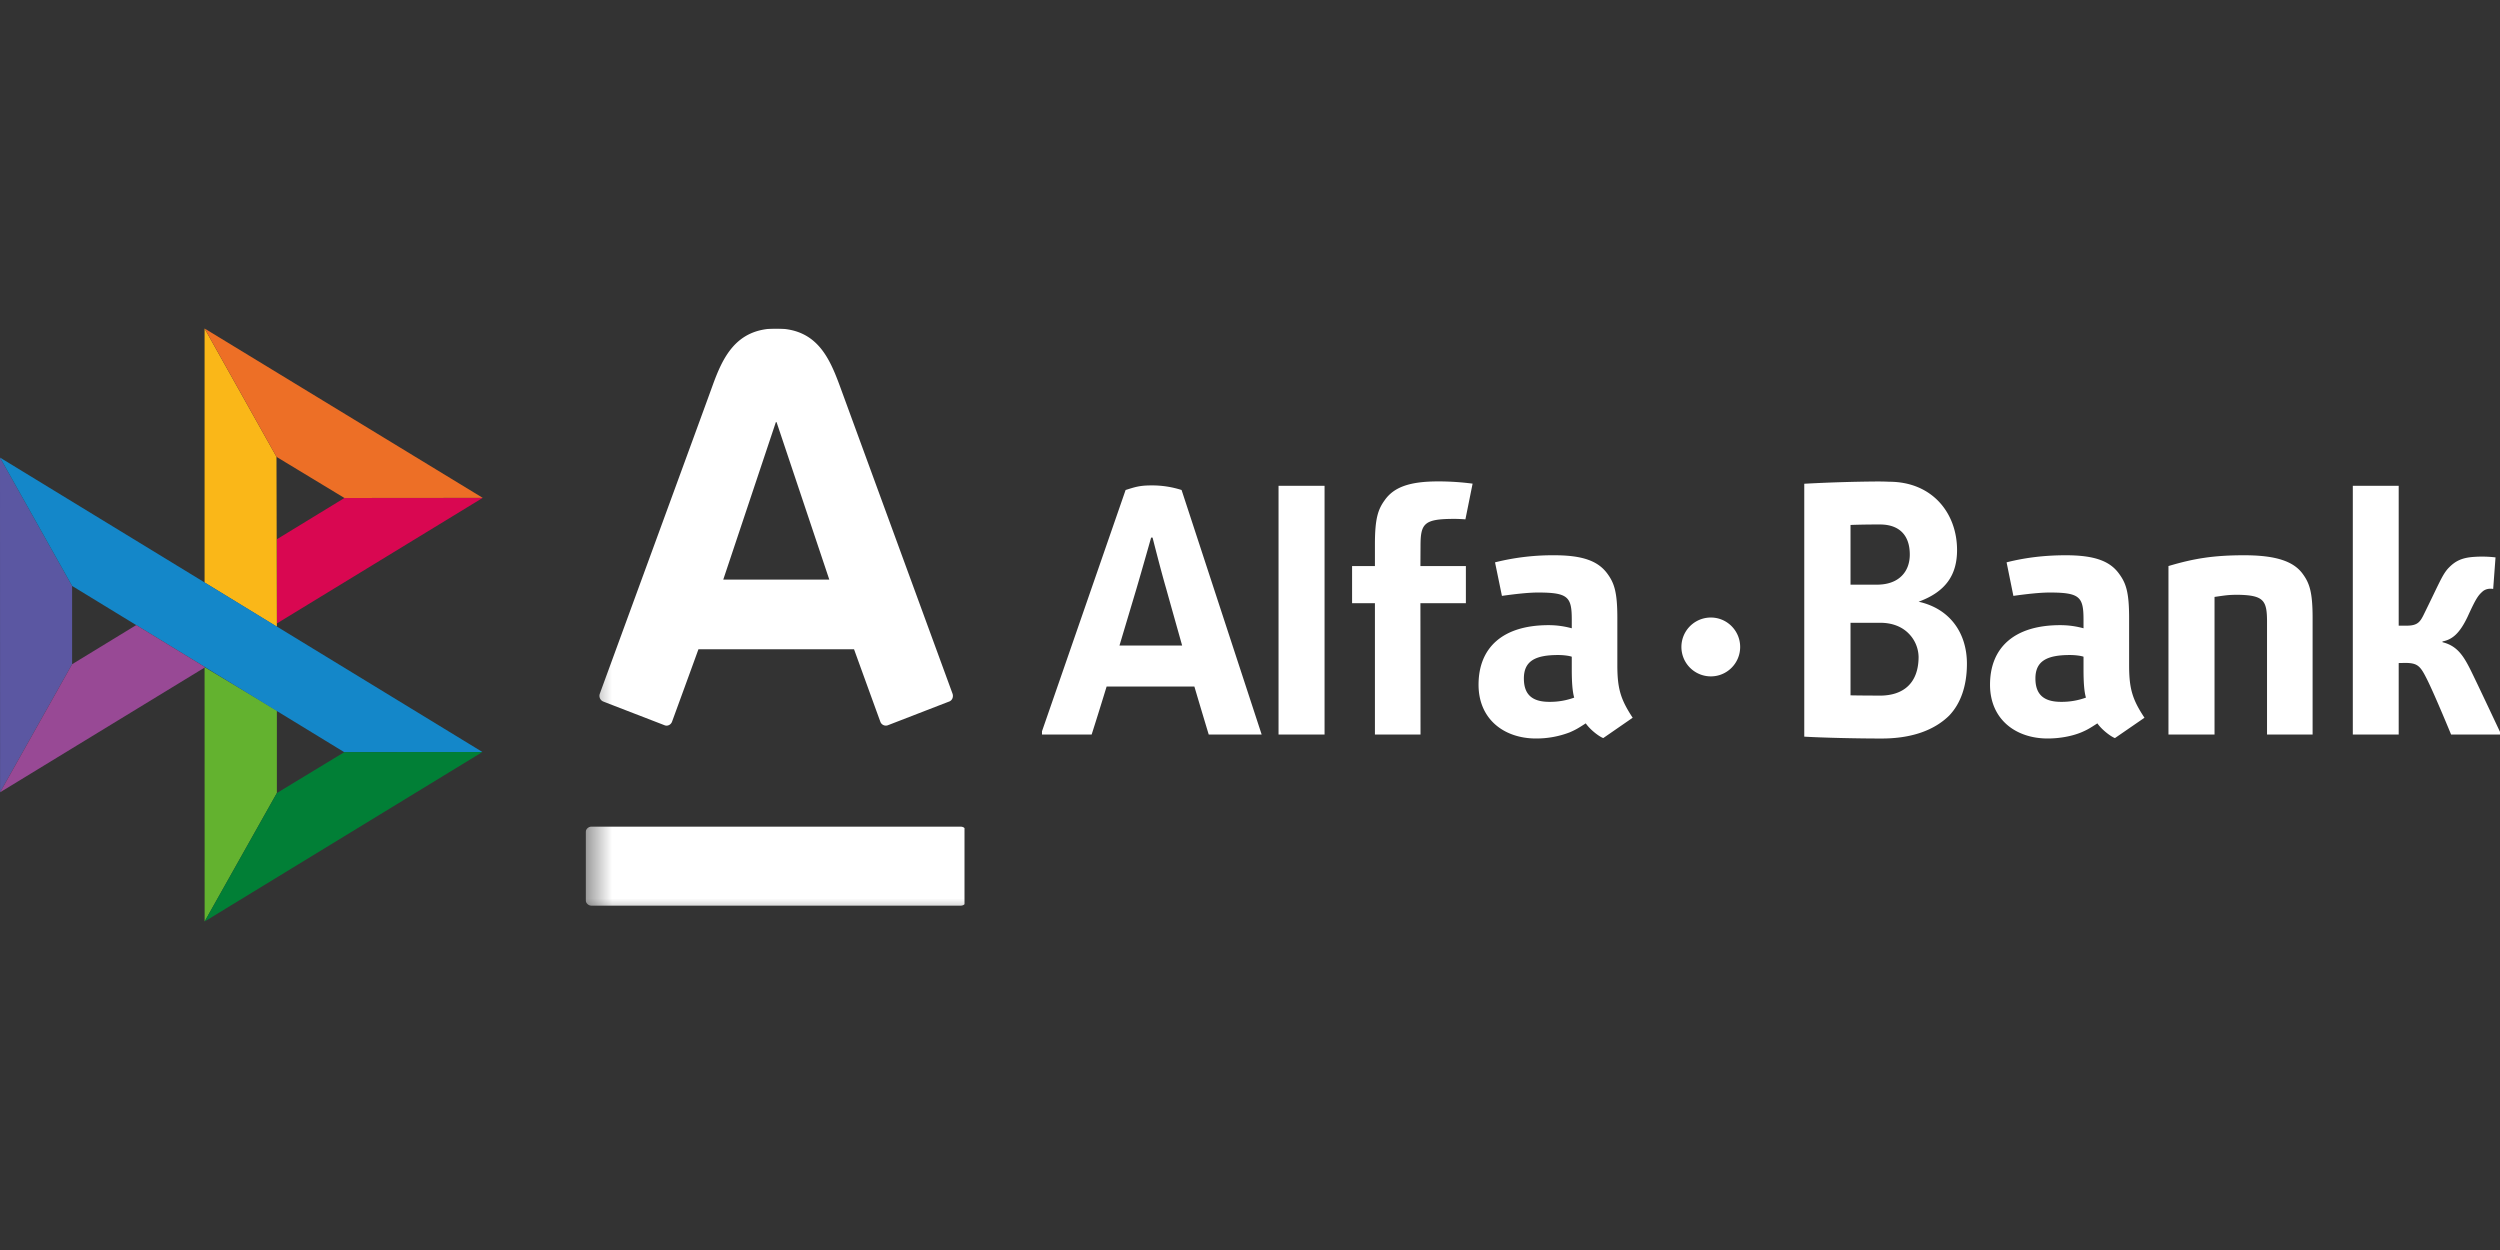
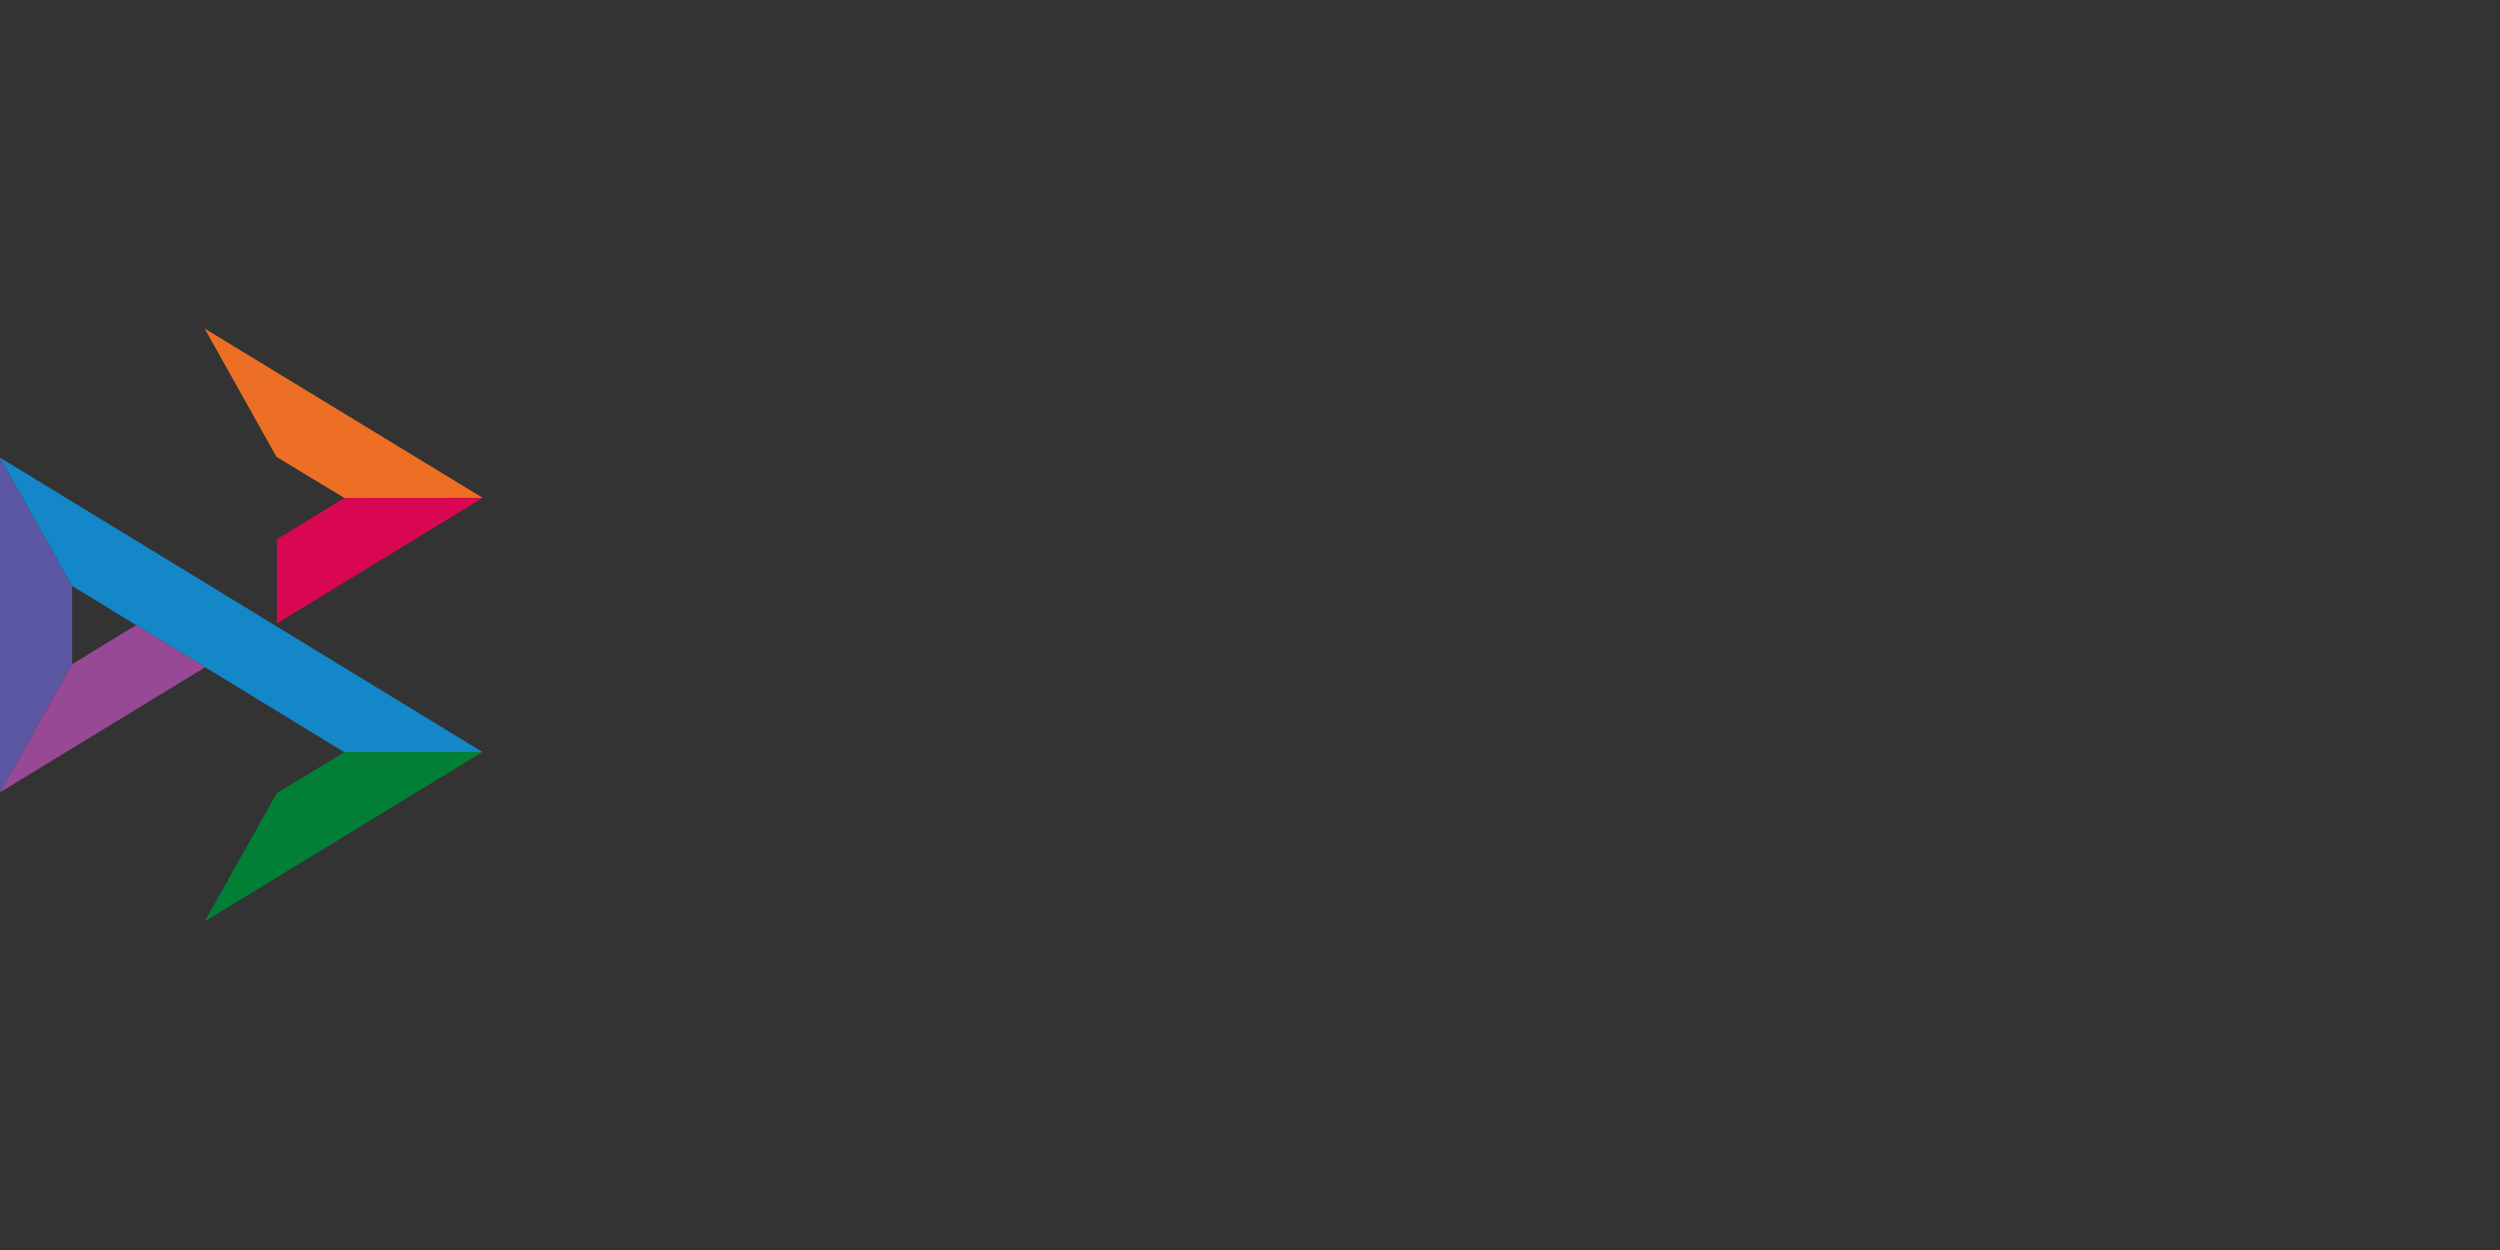
<svg xmlns="http://www.w3.org/2000/svg" width="96" height="48" fill="none" viewBox="0 0 96 48">
  <rect x="0" y="0" width="96" height="48" fill="#333333" stroke="none" />
  <path fill="#5B57A2" d="m0 17.571 2.769 4.93v3.005l-2.766 4.92L0 17.57Z" />
  <path fill="#D90751" d="m10.632 20.707 2.594-1.584 5.31-.005-7.904 4.822v-3.233Z" />
-   <path fill="#FAB718" d="m10.617 17.542.015 6.526-2.776-1.699v-9.754l2.761 4.927Z" />
  <path fill="#ED6F26" d="m18.537 19.118-5.31.005-2.61-1.58-2.76-4.928 10.68 6.503Z" />
-   <path fill="#63B22F" d="M10.632 30.453v-3.166L7.856 25.62l.002 9.764 2.774-4.932Z" />
  <path fill="#1487C9" d="M13.22 28.884 2.769 22.5 0 17.571l18.525 11.306-5.305.007Z" />
  <path fill="#017F36" d="m7.858 35.385 2.774-4.932 2.588-1.57 5.305-.006-10.667 6.508Z" />
  <path fill="#984995" d="m.003 30.425 7.876-4.804-2.648-1.618-2.462 1.503-2.766 4.92Z" />
  <g clip-path="url(#a)">
    <mask id="b" width="75" height="31" x="22" y="5" maskUnits="userSpaceOnUse" style="mask-type:luminance">
-       <path fill="#fff" d="M22.487 35.346h74.224V5.05H22.486v30.296Z" />
+       <path fill="#fff" d="M22.487 35.346h74.224H22.486v30.296Z" />
    </mask>
    <g mask="url(#b)">
      <path fill="#fff" d="M29.806 12.615c1.552 0 2.04 1.11 2.448 2.217l4.325 11.81c.032.091.01.243-.132.298-.143.053-2.238.866-2.354.91a.224.224 0 0 1-.288-.137c-.043-.113-.913-2.513-1.01-2.781H26.82c-.095.268-.974 2.673-1.014 2.782-.04.11-.165.185-.288.135-.124-.049-2.227-.86-2.352-.91a.236.236 0 0 1-.134-.298c.149-.412 4.119-11.243 4.321-11.809.394-1.09.898-2.217 2.453-2.217Zm-7.093 19.128a.229.229 0 0 0-.226.231v2.573c0 .127.1.23.226.23h14.18a.228.228 0 0 0 .229-.23v-2.573a.23.23 0 0 0-.229-.23h-14.18Zm7.08-15.533-2.02 6.047h4.072L29.82 16.21h-.027Z" />
    </g>
  </g>
  <g clip-path="url(#c)">
    <mask id="d" width="98" height="40" x="11" y="-1" maskUnits="userSpaceOnUse" style="mask-type:luminance">
-       <path fill="#fff" d="M11.266 38.88h97.061V-.852H11.266V38.88Z" />
-     </mask>
+       </mask>
    <g mask="url(#d)">
      <path fill="#fff" d="M60.45 26.788a2.7 2.7 0 0 1-.952.163c-.631 0-.981-.25-.981-.898 0-.675.444-.9 1.318-.9.213 0 .423.03.521.065v.483c0 .521.029.863.093 1.087Zm2.245.773c-.467-.708-.589-1.125-.589-2.018V23.73c0-.977-.114-1.329-.371-1.685-.36-.504-.958-.723-2.059-.723a9.12 9.12 0 0 0-2.267.272l.265 1.288c.495-.07 1.014-.129 1.38-.129 1.168 0 1.302.17 1.302 1.046v.327c-.26-.07-.552-.12-.89-.12-1.76 0-2.69.861-2.69 2.287 0 1.337.994 2.065 2.204 2.065a3.56 3.56 0 0 0 1.297-.236c.226-.098.324-.156.616-.345.176.255.528.516.672.565l1.13-.781Zm17.405-.773a2.7 2.7 0 0 1-.951.163c-.634 0-.989-.25-.989-.898 0-.675.45-.9 1.327-.9.213 0 .424.03.52.065v.483c0 .521.027.863.093 1.087Zm2.248.773c-.47-.708-.59-1.125-.59-2.018V23.73c0-.977-.116-1.329-.376-1.685-.355-.504-.955-.723-2.059-.723-.777 0-1.538.085-2.27.272l.261 1.288c.496-.07 1.016-.129 1.393-.129 1.162 0 1.3.17 1.3 1.046v.327c-.26-.07-.55-.12-.896-.12-1.761 0-2.694.861-2.694 2.287 0 1.337.995 2.065 2.21 2.065.458 0 .926-.083 1.296-.236.23-.098.324-.156.616-.345.178.255.53.516.675.565l1.134-.781Zm13.7.645s-.965-2.056-1.2-2.523c-.267-.527-.513-.89-1.056-1.022v-.03c.364-.07.654-.29.97-.962.3-.656.39-.797.566-.953.174-.155.41-.1.41-.1l.09-1.212a4.397 4.397 0 0 0-.82-.02c-.48.03-.727.167-.963.405-.184.18-.31.452-.465.764-.164.34-.294.613-.465.959-.17.354-.25.514-.707.514h-.298v-5.37h-1.762v9.55h1.762v-2.745l.24-.005c.506 0 .595.127.862.66.312.634.91 2.09.91 2.09h1.926Zm-49.633 0h2.033l-3.075-9.39a3.696 3.696 0 0 0-1.152-.176c-.466 0-.633.062-.998.176l-3.254 9.39h1.95s.264-.823.575-1.843h3.37c.301 1.019.551 1.843.551 1.843Zm-3.427-3.418.651-2.178c.224-.76.564-1.966.564-1.966h.056s.315 1.25.52 1.952c.077.28.615 2.192.615 2.192h-2.406Zm22.708-1.075a1.13 1.13 0 0 0 0 2.26c.623 0 1.126-.505 1.126-1.13 0-.622-.503-1.13-1.126-1.13Zm-14.834-5.057h-1.766v9.55h1.767v-9.55Zm35.095 4.184c.976.02 1.097.222 1.097 1.041v4.325h1.75V23.73c0-.977-.114-1.329-.374-1.685-.359-.504-1.065-.723-2.259-.723-1.181 0-1.934.126-2.902.414v6.47h1.769v-5.284c.464-.067.546-.082.919-.082ZM55.23 18.486c-1.104 0-1.705.22-2.058.722-.26.357-.375.717-.375 1.696v.832h-.877v1.428h.877v5.042h1.751l-.004-5.042h1.746v-1.428h-1.746l.004-.765c0-.876.134-1.046 1.304-1.046.126 0 .269.007.42.018l.276-1.371a10.107 10.107 0 0 0-1.318-.086Zm14.054.09a60.3 60.3 0 0 1 2.787-.087c.154 0 .313.002.473.01 1.657 0 2.607 1.206 2.607 2.623 0 .963-.441 1.603-1.476 1.984 1.217.269 1.855 1.219 1.855 2.38 0 .854-.241 1.531-.682 1.993-.573.563-1.44.88-2.593.88-1.027 0-2.315-.033-2.971-.072v-9.712Zm2.787 1.564c-.292 0-.654.005-1.011.018v2.293h1.012c.402 0 .724-.112.944-.327.21-.203.32-.49.32-.831 0-.734-.397-1.149-1.135-1.153h-.13Zm.036 6.572h.077c.92 0 1.483-.49 1.49-1.475a1.311 1.311 0 0 0-.387-.916c-.266-.267-.642-.406-1.084-.406H71.06v2.786c.322.007.678.008 1.047.01Z" />
    </g>
  </g>
  <defs>
    <clipPath id="a">
      <path fill="#fff" d="M22.487 12.615h14.558v22.77H22.487z" />
    </clipPath>
    <clipPath id="c">
      <path fill="#fff" d="M40.009 13.921H96v20.157H40.009z" />
    </clipPath>
  </defs>
</svg>